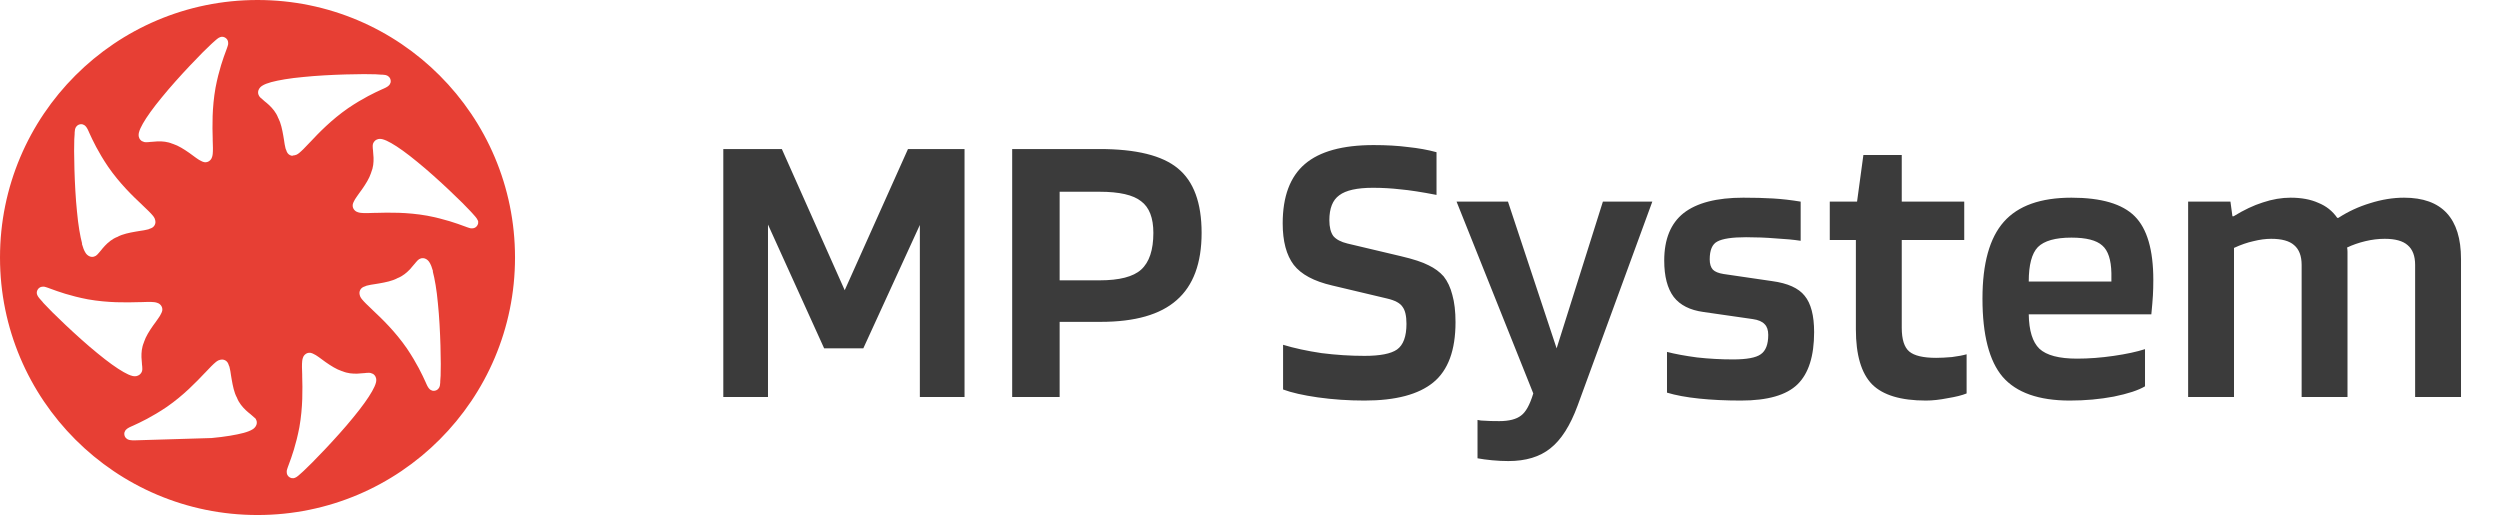
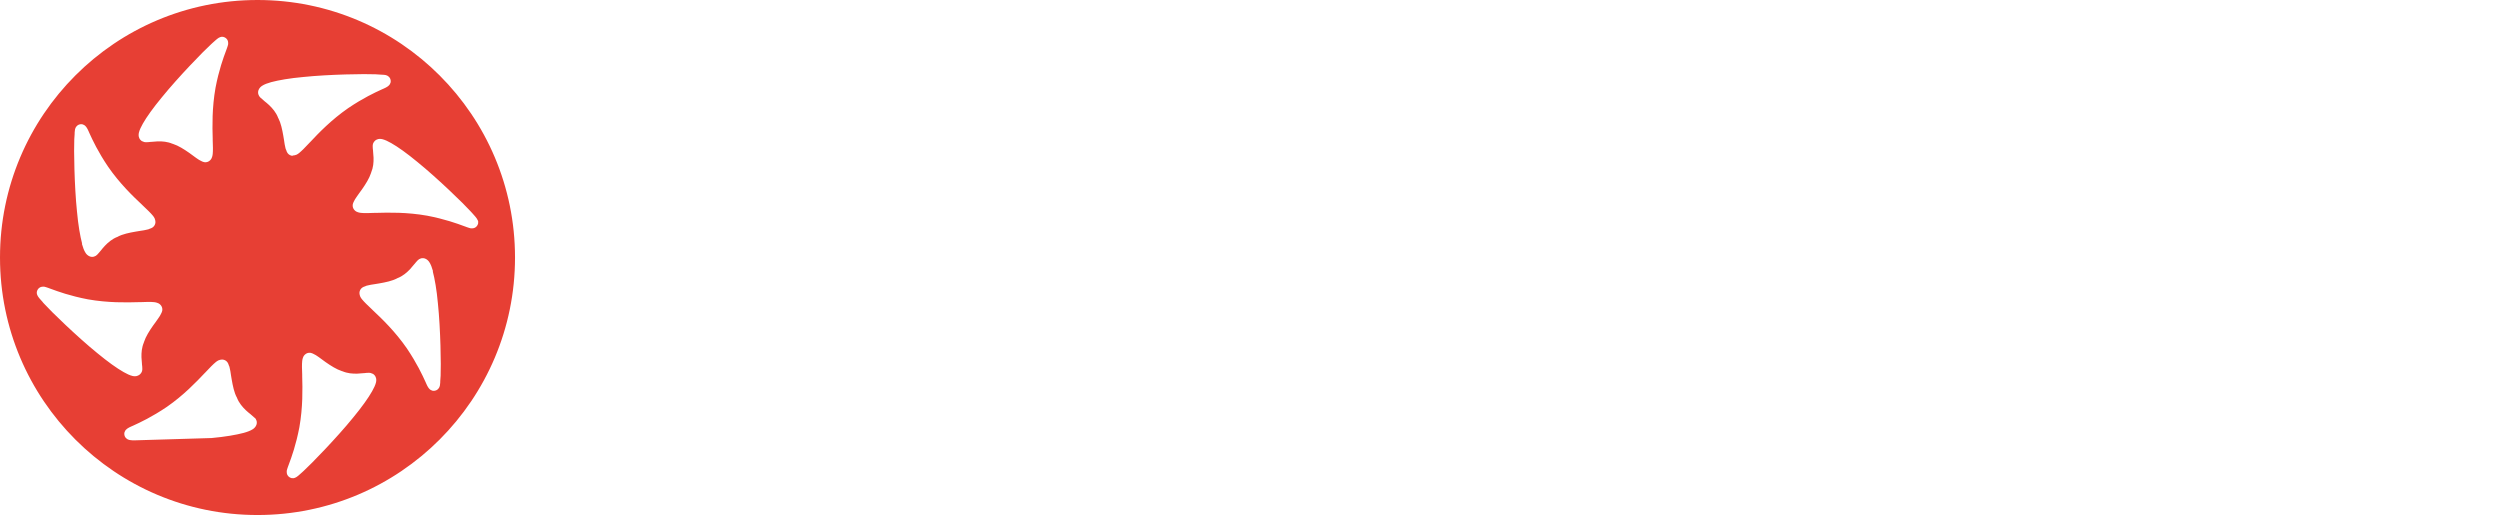
<svg xmlns="http://www.w3.org/2000/svg" width="233" height="48" viewBox="0 0 233 48" fill="none">
-   <path fill-rule="evenodd" clip-rule="evenodd" d="M24 48C37.255 48 48 37.255 48 24C48 10.745 37.255 0 24 0C10.745 0 0 10.745 0 24C0 37.255 10.745 48 24 48ZM13.585 13.256C13.493 13.256 13.379 13.233 13.265 13.165H13.242C13.116 13.085 13.025 12.982 12.979 12.867C12.888 12.673 12.922 12.479 12.945 12.365C13.002 12.125 13.139 11.827 13.31 11.53C13.665 10.902 14.27 10.056 15.082 9.073C16.613 7.187 19.001 4.73 19.664 4.135L19.812 3.998C19.938 3.884 20.041 3.792 20.121 3.724C20.14 3.709 20.159 3.692 20.178 3.676C20.216 3.643 20.254 3.609 20.292 3.587C20.338 3.552 20.418 3.495 20.521 3.461C20.566 3.438 20.681 3.415 20.806 3.438C20.955 3.472 21.103 3.564 21.183 3.701C21.252 3.815 21.263 3.918 21.263 3.975C21.271 4.016 21.268 4.056 21.265 4.088V4.088C21.264 4.102 21.263 4.114 21.263 4.124C21.245 4.222 21.207 4.334 21.169 4.443C21.158 4.474 21.148 4.505 21.138 4.535C21.128 4.564 21.117 4.592 21.105 4.622L21.105 4.622C21.088 4.663 21.071 4.706 21.058 4.752C20.818 5.393 20.406 6.513 20.086 8.181C19.755 10.056 19.789 11.747 19.824 12.936V13.062C19.846 13.588 19.858 14.045 19.824 14.353L19.82 14.382C19.809 14.457 19.797 14.547 19.767 14.628C19.744 14.719 19.686 14.845 19.561 14.959C19.424 15.085 19.241 15.142 19.058 15.119C18.944 15.096 18.852 15.062 18.772 15.016C18.692 14.982 18.612 14.936 18.555 14.902C18.52 14.877 18.481 14.852 18.44 14.826C18.388 14.793 18.332 14.758 18.281 14.719C18.19 14.662 18.087 14.582 17.984 14.502L17.984 14.502C17.927 14.462 17.87 14.419 17.812 14.376C17.755 14.333 17.698 14.29 17.641 14.251C17.15 13.908 16.624 13.576 16.133 13.416L16.11 13.405H16.087C15.607 13.199 15.127 13.165 14.693 13.176C14.487 13.188 14.282 13.199 14.099 13.222H14.065C13.905 13.245 13.733 13.256 13.585 13.256ZM7.632 22.72C7.723 23.051 7.837 23.36 7.974 23.566C8.031 23.657 8.157 23.817 8.363 23.897C8.477 23.943 8.614 23.954 8.751 23.92C8.877 23.886 8.98 23.817 9.048 23.748C9.151 23.646 9.266 23.509 9.368 23.383C9.368 23.383 9.38 23.36 9.391 23.36C9.505 23.211 9.631 23.063 9.78 22.903C10.077 22.594 10.443 22.274 10.934 22.08H10.957L10.979 22.057C11.437 21.817 12.042 21.691 12.636 21.588C12.785 21.566 12.922 21.543 13.048 21.52C13.173 21.497 13.299 21.474 13.413 21.463L13.414 21.463C13.528 21.44 13.642 21.417 13.733 21.394C13.802 21.383 13.882 21.36 13.962 21.314C14.042 21.291 14.145 21.257 14.236 21.188C14.385 21.074 14.476 20.914 14.487 20.72C14.487 20.56 14.442 20.422 14.408 20.343C14.362 20.251 14.305 20.171 14.248 20.102C14.053 19.863 13.722 19.542 13.345 19.188C13.333 19.176 13.321 19.166 13.31 19.156C13.288 19.137 13.268 19.119 13.253 19.097C12.385 18.285 11.162 17.108 10.077 15.542C9.128 14.136 8.626 13.05 8.34 12.422C8.324 12.385 8.309 12.351 8.294 12.319L8.294 12.319L8.294 12.319C8.277 12.281 8.261 12.247 8.249 12.216C8.191 12.09 8.123 11.942 8.043 11.839C8.02 11.805 7.986 11.77 7.94 11.725L7.94 11.725C7.906 11.69 7.814 11.622 7.689 11.587C7.529 11.553 7.369 11.587 7.232 11.679C7.129 11.759 7.072 11.85 7.049 11.896C7.003 11.987 6.98 12.09 6.98 12.147C6.98 12.18 6.975 12.213 6.969 12.248C6.964 12.285 6.957 12.323 6.957 12.365V12.479L6.923 12.982C6.877 13.885 6.923 17.302 7.175 19.714C7.289 20.983 7.472 22.023 7.654 22.708L7.632 22.72ZM13.173 34.732C13.093 34.858 12.991 34.95 12.876 34.995L12.854 35.007C12.659 35.098 12.465 35.064 12.351 35.041C12.111 34.984 11.814 34.847 11.517 34.675C10.888 34.321 10.043 33.715 9.06 32.904C7.175 31.372 4.718 28.983 4.124 28.32L3.987 28.172H3.998C3.884 28.046 3.792 27.943 3.724 27.863C3.708 27.844 3.692 27.825 3.675 27.806C3.642 27.768 3.609 27.73 3.587 27.692C3.552 27.646 3.495 27.566 3.461 27.463C3.438 27.418 3.415 27.303 3.438 27.177C3.472 27.029 3.564 26.88 3.701 26.8C3.815 26.732 3.918 26.72 3.975 26.72C4.015 26.712 4.056 26.715 4.088 26.718C4.101 26.719 4.114 26.72 4.124 26.72C4.222 26.738 4.333 26.777 4.443 26.814L4.443 26.814C4.474 26.825 4.505 26.836 4.535 26.846C4.564 26.855 4.592 26.867 4.621 26.879C4.663 26.895 4.705 26.913 4.752 26.926C5.403 27.166 6.523 27.578 8.191 27.898C10.065 28.229 11.757 28.195 12.945 28.16H13.071C13.596 28.137 14.053 28.126 14.362 28.16L14.39 28.164C14.465 28.175 14.555 28.187 14.636 28.218C14.727 28.24 14.853 28.298 14.967 28.423C15.093 28.56 15.15 28.743 15.127 28.926C15.104 29.041 15.07 29.132 15.024 29.212C14.99 29.292 14.944 29.372 14.91 29.429C14.885 29.464 14.86 29.503 14.834 29.544C14.801 29.597 14.766 29.652 14.727 29.703C14.68 29.767 14.633 29.835 14.582 29.909C14.559 29.942 14.535 29.977 14.51 30.012C14.47 30.069 14.428 30.126 14.385 30.183C14.342 30.241 14.299 30.298 14.259 30.355C13.916 30.846 13.585 31.372 13.425 31.864L13.413 31.887V31.909C13.208 32.389 13.173 32.869 13.185 33.304C13.196 33.51 13.208 33.715 13.23 33.898V33.932C13.253 34.092 13.265 34.264 13.265 34.412C13.265 34.504 13.242 34.618 13.173 34.732ZM23.389 38.641C23.514 38.744 23.651 38.859 23.754 38.961L23.743 38.927C23.811 38.996 23.88 39.099 23.914 39.224C23.949 39.361 23.937 39.499 23.891 39.613C23.811 39.819 23.651 39.944 23.56 40.002C23.354 40.139 23.046 40.253 22.715 40.344C22.029 40.527 20.989 40.71 19.721 40.825L12.488 41.042H12.373C12.332 41.042 12.294 41.035 12.257 41.029C12.222 41.024 12.189 41.019 12.156 41.019C12.099 41.019 11.996 40.996 11.905 40.95C11.859 40.927 11.768 40.87 11.688 40.767C11.597 40.63 11.562 40.47 11.597 40.31C11.631 40.184 11.699 40.093 11.734 40.059C11.779 40.013 11.814 39.979 11.848 39.956C11.951 39.876 12.099 39.807 12.225 39.75C12.256 39.738 12.29 39.722 12.327 39.705L12.327 39.705L12.328 39.705L12.328 39.705L12.328 39.705C12.36 39.69 12.394 39.674 12.431 39.659C13.059 39.373 14.145 38.87 15.55 37.921C17.116 36.836 18.281 35.612 19.104 34.744C19.126 34.729 19.144 34.709 19.163 34.688C19.173 34.676 19.183 34.664 19.195 34.652C19.549 34.275 19.869 33.944 20.109 33.749C20.178 33.692 20.258 33.635 20.349 33.59C20.429 33.555 20.566 33.51 20.726 33.51C20.921 33.521 21.081 33.612 21.195 33.761C21.263 33.852 21.298 33.955 21.32 34.035C21.366 34.115 21.389 34.195 21.401 34.264C21.423 34.355 21.446 34.47 21.469 34.584C21.482 34.649 21.491 34.717 21.501 34.79C21.509 34.845 21.516 34.902 21.526 34.961C21.549 35.087 21.572 35.224 21.595 35.373C21.698 35.967 21.823 36.573 22.063 37.03L22.086 37.053V37.075C22.28 37.567 22.6 37.933 22.909 38.23C23.069 38.379 23.217 38.504 23.366 38.618C23.366 38.63 23.389 38.641 23.389 38.641ZM40.357 25.28C40.266 24.949 40.151 24.64 40.014 24.434C39.957 24.343 39.831 24.183 39.626 24.103C39.511 24.057 39.374 24.046 39.237 24.08C39.111 24.114 39.009 24.183 38.94 24.251C38.837 24.354 38.723 24.491 38.62 24.617C38.62 24.617 38.609 24.64 38.597 24.64C38.483 24.789 38.357 24.937 38.209 25.097C37.912 25.406 37.546 25.726 37.055 25.92H37.032L37.009 25.943C36.552 26.183 35.946 26.309 35.352 26.412C35.204 26.434 35.066 26.457 34.941 26.48C34.815 26.503 34.69 26.526 34.575 26.537C34.461 26.56 34.347 26.583 34.255 26.606C34.187 26.617 34.107 26.64 34.027 26.686C33.947 26.709 33.844 26.743 33.752 26.812C33.604 26.926 33.513 27.086 33.501 27.28C33.501 27.44 33.547 27.578 33.581 27.657C33.627 27.749 33.684 27.829 33.741 27.898C33.935 28.137 34.267 28.458 34.644 28.812C34.651 28.819 34.659 28.826 34.666 28.833L34.679 28.844C34.7 28.863 34.72 28.881 34.735 28.903C35.604 29.715 36.826 30.892 37.912 32.458C38.86 33.864 39.363 34.95 39.649 35.578C39.664 35.615 39.68 35.649 39.695 35.681L39.695 35.681C39.712 35.719 39.728 35.753 39.74 35.784C39.797 35.91 39.866 36.058 39.946 36.161C39.968 36.195 40.003 36.23 40.048 36.275C40.083 36.31 40.174 36.378 40.3 36.413C40.46 36.447 40.62 36.413 40.757 36.321C40.86 36.241 40.917 36.15 40.94 36.104C40.986 36.013 41.008 35.91 41.008 35.853C41.008 35.82 41.014 35.787 41.019 35.752C41.025 35.715 41.031 35.677 41.031 35.635V35.521L41.066 35.018C41.111 34.115 41.066 30.698 40.814 28.286C40.7 27.017 40.517 25.977 40.334 25.291L40.357 25.28ZM44.402 20.32C44.436 20.365 44.493 20.445 44.528 20.548L44.539 20.537C44.562 20.582 44.585 20.697 44.562 20.823C44.528 20.971 44.436 21.12 44.299 21.2C44.185 21.268 44.082 21.28 44.025 21.28C43.985 21.288 43.944 21.285 43.912 21.282H43.912C43.899 21.281 43.886 21.28 43.876 21.28C43.778 21.262 43.667 21.223 43.557 21.186C43.526 21.175 43.495 21.164 43.465 21.154C43.437 21.145 43.408 21.133 43.379 21.121C43.337 21.105 43.295 21.087 43.248 21.074C42.597 20.834 41.477 20.422 39.809 20.102C37.935 19.771 36.243 19.805 35.055 19.84H34.929C34.404 19.863 33.947 19.874 33.638 19.84L33.61 19.836L33.61 19.836C33.535 19.825 33.445 19.813 33.364 19.782C33.273 19.76 33.147 19.702 33.033 19.577C32.907 19.44 32.85 19.257 32.873 19.074C32.895 18.959 32.93 18.868 32.975 18.788C33.01 18.708 33.056 18.628 33.09 18.571C33.115 18.536 33.14 18.497 33.166 18.456L33.166 18.456C33.199 18.403 33.234 18.348 33.273 18.297C33.32 18.233 33.367 18.165 33.418 18.091C33.441 18.058 33.465 18.023 33.49 17.988C33.53 17.931 33.572 17.874 33.615 17.817L33.615 17.817L33.616 17.816C33.658 17.759 33.701 17.702 33.741 17.645C34.084 17.154 34.415 16.628 34.575 16.136L34.587 16.113V16.091C34.792 15.611 34.827 15.131 34.815 14.696C34.804 14.491 34.792 14.285 34.77 14.102V14.068C34.747 13.908 34.735 13.736 34.735 13.588C34.735 13.496 34.758 13.382 34.827 13.268C34.907 13.142 35.009 13.05 35.124 13.005C35.318 12.913 35.512 12.947 35.626 12.97C35.866 13.027 36.163 13.165 36.461 13.336C37.089 13.69 37.935 14.296 38.917 15.108C40.803 16.639 43.259 19.028 43.853 19.691L43.991 19.84C44.105 19.965 44.196 20.068 44.265 20.148C44.28 20.167 44.297 20.186 44.313 20.205C44.346 20.244 44.379 20.282 44.402 20.32ZM34.724 34.835C34.609 34.767 34.495 34.744 34.404 34.744C34.255 34.744 34.084 34.755 33.924 34.778H33.89C33.707 34.801 33.501 34.812 33.295 34.824C32.861 34.835 32.381 34.801 31.901 34.595H31.879L31.856 34.584C31.364 34.424 30.839 34.092 30.347 33.749C30.29 33.709 30.233 33.667 30.176 33.624C30.119 33.581 30.062 33.538 30.005 33.498C29.902 33.418 29.799 33.338 29.707 33.281C29.656 33.242 29.601 33.207 29.548 33.174C29.508 33.148 29.468 33.123 29.433 33.098C29.376 33.064 29.296 33.018 29.216 32.984C29.136 32.938 29.045 32.904 28.93 32.881C28.748 32.858 28.565 32.915 28.428 33.041C28.302 33.155 28.245 33.281 28.222 33.372C28.192 33.453 28.179 33.543 28.169 33.618L28.169 33.618L28.165 33.647C28.131 33.955 28.142 34.412 28.165 34.938V35.064C28.199 36.253 28.233 37.944 27.902 39.819C27.582 41.487 27.171 42.608 26.931 43.248C26.918 43.294 26.9 43.337 26.884 43.378C26.872 43.408 26.86 43.436 26.851 43.465L26.835 43.511L26.819 43.557L26.819 43.557C26.782 43.666 26.743 43.778 26.725 43.876C26.725 43.886 26.724 43.898 26.723 43.912C26.721 43.944 26.717 43.984 26.725 44.025C26.725 44.082 26.737 44.185 26.805 44.299C26.885 44.436 27.034 44.528 27.182 44.562C27.308 44.585 27.422 44.562 27.468 44.539C27.571 44.505 27.651 44.448 27.697 44.413C27.735 44.391 27.773 44.358 27.811 44.325C27.83 44.308 27.849 44.291 27.868 44.276C27.948 44.208 28.051 44.116 28.176 44.002L28.325 43.865C28.988 43.259 31.376 40.813 32.907 38.927C33.718 37.944 34.324 37.098 34.678 36.47C34.849 36.173 34.987 35.875 35.044 35.635C35.067 35.521 35.101 35.327 35.009 35.133C34.964 35.018 34.872 34.915 34.747 34.835H34.724ZM27.651 14.411C27.571 14.445 27.434 14.491 27.274 14.491V14.525C27.079 14.513 26.919 14.422 26.805 14.273C26.737 14.182 26.702 14.079 26.68 13.999C26.634 13.919 26.611 13.839 26.599 13.771C26.577 13.679 26.554 13.565 26.531 13.45C26.518 13.386 26.509 13.317 26.499 13.245L26.499 13.245L26.499 13.245C26.491 13.19 26.484 13.133 26.474 13.073C26.451 12.947 26.428 12.81 26.405 12.662C26.302 12.067 26.177 11.462 25.937 11.005L25.914 10.982V10.959C25.72 10.467 25.4 10.101 25.091 9.804C24.931 9.656 24.783 9.53 24.634 9.416C24.634 9.404 24.611 9.393 24.611 9.393C24.486 9.29 24.349 9.176 24.246 9.073C24.177 9.004 24.109 8.901 24.074 8.776C24.04 8.639 24.051 8.501 24.097 8.387C24.177 8.181 24.337 8.056 24.428 7.998C24.634 7.861 24.943 7.747 25.274 7.656C25.96 7.473 27 7.29 28.268 7.176C30.69 6.924 34.107 6.878 35.009 6.924L35.512 6.958H35.626C35.668 6.958 35.706 6.965 35.743 6.97C35.778 6.976 35.811 6.981 35.844 6.981C35.901 6.981 36.004 7.004 36.095 7.05C36.141 7.073 36.232 7.13 36.312 7.233C36.404 7.37 36.438 7.53 36.404 7.69C36.369 7.816 36.301 7.907 36.266 7.941L36.266 7.941C36.221 7.987 36.186 8.021 36.152 8.044C36.049 8.124 35.901 8.193 35.775 8.25C35.744 8.262 35.71 8.278 35.672 8.295C35.64 8.31 35.606 8.326 35.569 8.341C34.941 8.627 33.855 9.13 32.45 10.079C30.884 11.165 29.707 12.387 28.896 13.256C28.874 13.271 28.856 13.291 28.837 13.312C28.827 13.324 28.817 13.336 28.805 13.348C28.451 13.725 28.131 14.056 27.891 14.251C27.822 14.308 27.742 14.365 27.651 14.411Z" fill="#E73F34" />
-   <path d="M89.895 13.89V37H85.73V20.967L80.46 32.467H76.811L71.577 20.93V37H67.412V13.89H72.867L78.727 27.048L84.624 13.89H89.895ZM98.758 29.997V37H94.335V13.89H102.481C105.897 13.89 108.329 14.492 109.779 15.696C111.253 16.9 111.99 18.903 111.99 21.704C111.99 24.53 111.216 26.618 109.668 27.97C108.145 29.321 105.786 29.997 102.592 29.997H98.758ZM107.494 21.704C107.494 20.303 107.113 19.32 106.351 18.755C105.614 18.166 104.324 17.871 102.481 17.871H98.758V26.127H102.481C104.324 26.127 105.614 25.795 106.351 25.132C107.113 24.444 107.494 23.301 107.494 21.704ZM129.277 27.822L124.154 26.606C122.458 26.213 121.267 25.574 120.579 24.689C119.891 23.78 119.547 22.49 119.547 20.819C119.547 18.313 120.235 16.47 121.611 15.291C122.987 14.111 125.124 13.521 128.024 13.521C129.228 13.521 130.297 13.583 131.231 13.706C132.189 13.804 133.074 13.964 133.884 14.185V18.166C132.484 17.895 131.366 17.723 130.53 17.649C129.695 17.551 128.835 17.502 127.95 17.502C126.476 17.502 125.432 17.735 124.817 18.202C124.203 18.645 123.896 19.419 123.896 20.524C123.896 21.163 124.019 21.655 124.264 21.999C124.535 22.318 124.977 22.552 125.591 22.699L130.567 23.878C131.722 24.149 132.582 24.431 133.147 24.726C133.712 24.997 134.179 25.341 134.548 25.758C134.916 26.225 135.187 26.803 135.359 27.491C135.555 28.179 135.654 29.026 135.654 30.034C135.654 32.639 134.966 34.506 133.59 35.636C132.214 36.767 130.076 37.332 127.176 37.332C125.677 37.332 124.228 37.233 122.827 37.037C121.451 36.84 120.37 36.595 119.583 36.3V32.135C120.64 32.454 121.832 32.712 123.159 32.909C124.51 33.081 125.849 33.167 127.176 33.167C128.626 33.167 129.633 32.97 130.199 32.577C130.788 32.159 131.083 31.361 131.083 30.181C131.083 29.444 130.96 28.916 130.715 28.596C130.493 28.252 130.014 27.994 129.277 27.822ZM139.732 39.248C140.641 39.248 141.317 39.076 141.759 38.732C142.202 38.413 142.583 37.725 142.902 36.668L135.752 18.792H140.543L145.077 32.467L149.389 18.792H153.996L147.03 37.811C146.342 39.678 145.494 41.005 144.487 41.792C143.504 42.578 142.202 42.971 140.58 42.971C140.088 42.971 139.585 42.946 139.069 42.897C138.553 42.848 138.098 42.787 137.705 42.713V39.138C137.902 39.187 138.135 39.212 138.405 39.212C138.676 39.236 139.118 39.248 139.732 39.248ZM162.736 22.109C161.434 22.109 160.537 22.244 160.045 22.515C159.578 22.761 159.345 23.313 159.345 24.173C159.345 24.591 159.443 24.91 159.64 25.132C159.836 25.328 160.168 25.463 160.635 25.537L165.169 26.201C166.618 26.397 167.626 26.852 168.191 27.564C168.781 28.277 169.076 29.407 169.076 30.955C169.076 33.191 168.56 34.813 167.528 35.821C166.495 36.828 164.739 37.332 162.257 37.332C160.832 37.332 159.529 37.27 158.35 37.147C157.17 37.025 156.175 36.84 155.364 36.595V32.798C156.126 32.995 157.06 33.167 158.166 33.314C159.271 33.437 160.389 33.498 161.52 33.498C162.797 33.498 163.657 33.339 164.1 33.019C164.567 32.7 164.8 32.098 164.8 31.213C164.8 30.771 164.689 30.439 164.468 30.218C164.247 29.972 163.879 29.813 163.363 29.739L158.755 29.076C157.502 28.904 156.581 28.437 155.991 27.675C155.401 26.889 155.106 25.758 155.106 24.284C155.106 22.294 155.708 20.819 156.912 19.861C158.141 18.903 159.996 18.424 162.478 18.424C163.485 18.424 164.407 18.448 165.242 18.497C166.078 18.546 166.938 18.645 167.822 18.792V22.441C167.183 22.343 166.409 22.269 165.5 22.22C164.616 22.146 163.694 22.109 162.736 22.109ZM183.288 33.019V36.668C182.87 36.84 182.28 36.988 181.519 37.111C180.781 37.258 180.106 37.332 179.491 37.332C177.157 37.332 175.486 36.828 174.479 35.821C173.471 34.788 172.968 33.081 172.968 30.697V22.367H170.535V18.792H173.078L173.668 14.443H177.243V18.792H183.067V22.367H177.243V30.55C177.243 31.631 177.477 32.368 177.943 32.761C178.41 33.154 179.246 33.351 180.45 33.351C180.867 33.351 181.359 33.327 181.924 33.277C182.489 33.204 182.944 33.118 183.288 33.019ZM199.915 32.54V36.005C199.301 36.373 198.33 36.693 197.003 36.963C195.701 37.209 194.337 37.332 192.912 37.332C190.013 37.332 187.924 36.595 186.646 35.12C185.393 33.646 184.766 31.213 184.766 27.822C184.766 24.554 185.43 22.171 186.757 20.672C188.084 19.173 190.185 18.424 193.06 18.424C195.836 18.424 197.802 19.001 198.957 20.156C200.112 21.311 200.689 23.289 200.689 26.09C200.689 26.606 200.677 27.085 200.652 27.527C200.628 27.945 200.579 28.535 200.505 29.297H189.079C189.103 30.82 189.435 31.889 190.074 32.503C190.737 33.118 191.905 33.425 193.576 33.425C194.681 33.425 195.824 33.339 197.003 33.167C198.183 32.995 199.153 32.786 199.915 32.54ZM193.06 22.146C191.561 22.146 190.516 22.441 189.927 23.031C189.361 23.62 189.079 24.689 189.079 26.237H196.782V25.463C196.758 24.21 196.475 23.35 195.934 22.883C195.394 22.392 194.436 22.146 193.06 22.146ZM208.209 37H203.934V18.792H207.877L208.062 20.156H208.172C209.131 19.566 210.04 19.136 210.9 18.866C211.784 18.571 212.644 18.424 213.48 18.424C214.487 18.424 215.347 18.583 216.06 18.903C216.797 19.198 217.387 19.664 217.829 20.303H217.94C218.849 19.713 219.832 19.259 220.888 18.939C221.969 18.596 223.026 18.424 224.058 18.424C225.827 18.424 227.154 18.903 228.039 19.861C228.923 20.819 229.366 22.244 229.366 24.137V37H225.09V24.689C225.09 23.854 224.857 23.24 224.39 22.846C223.947 22.453 223.235 22.257 222.252 22.257C221.662 22.257 221.06 22.331 220.446 22.478C219.832 22.625 219.266 22.822 218.75 23.068C218.775 23.191 218.787 23.326 218.787 23.473C218.787 23.62 218.787 23.842 218.787 24.137V37H214.512V24.689C214.512 23.854 214.278 23.24 213.811 22.846C213.369 22.453 212.657 22.257 211.674 22.257C211.158 22.257 210.605 22.331 210.015 22.478C209.45 22.601 208.848 22.81 208.209 23.105V37Z" fill="#3B3B3B" />
+   <path fill-rule="evenodd" clip-rule="evenodd" d="M24 48C37.255 48 48 37.255 48 24C48 10.745 37.255 0 24 0C10.745 0 0 10.745 0 24C0 37.255 10.745 48 24 48ZM13.585 13.256C13.493 13.256 13.379 13.233 13.265 13.165H13.242C13.116 13.085 13.025 12.982 12.979 12.867C12.888 12.673 12.922 12.479 12.945 12.365C13.002 12.125 13.139 11.827 13.31 11.53C13.665 10.902 14.27 10.056 15.082 9.073C16.613 7.187 19.001 4.73 19.664 4.135L19.812 3.998C19.938 3.884 20.041 3.792 20.121 3.724C20.14 3.709 20.159 3.692 20.178 3.676C20.216 3.643 20.254 3.609 20.292 3.587C20.338 3.552 20.418 3.495 20.521 3.461C20.566 3.438 20.681 3.415 20.806 3.438C20.955 3.472 21.103 3.564 21.183 3.701C21.252 3.815 21.263 3.918 21.263 3.975C21.271 4.016 21.268 4.056 21.265 4.088V4.088C21.264 4.102 21.263 4.114 21.263 4.124C21.245 4.222 21.207 4.334 21.169 4.443C21.158 4.474 21.148 4.505 21.138 4.535C21.128 4.564 21.117 4.592 21.105 4.622L21.105 4.622C21.088 4.663 21.071 4.706 21.058 4.752C20.818 5.393 20.406 6.513 20.086 8.181C19.755 10.056 19.789 11.747 19.824 12.936V13.062C19.846 13.588 19.858 14.045 19.824 14.353L19.82 14.382C19.809 14.457 19.797 14.547 19.767 14.628C19.744 14.719 19.686 14.845 19.561 14.959C19.424 15.085 19.241 15.142 19.058 15.119C18.944 15.096 18.852 15.062 18.772 15.016C18.692 14.982 18.612 14.936 18.555 14.902C18.52 14.877 18.481 14.852 18.44 14.826C18.388 14.793 18.332 14.758 18.281 14.719C18.19 14.662 18.087 14.582 17.984 14.502L17.984 14.502C17.927 14.462 17.87 14.419 17.812 14.376C17.755 14.333 17.698 14.29 17.641 14.251C17.15 13.908 16.624 13.576 16.133 13.416L16.11 13.405H16.087C15.607 13.199 15.127 13.165 14.693 13.176C14.487 13.188 14.282 13.199 14.099 13.222H14.065C13.905 13.245 13.733 13.256 13.585 13.256ZM7.632 22.72C7.723 23.051 7.837 23.36 7.974 23.566C8.031 23.657 8.157 23.817 8.363 23.897C8.477 23.943 8.614 23.954 8.751 23.92C8.877 23.886 8.98 23.817 9.048 23.748C9.151 23.646 9.266 23.509 9.368 23.383C9.368 23.383 9.38 23.36 9.391 23.36C9.505 23.211 9.631 23.063 9.78 22.903C10.077 22.594 10.443 22.274 10.934 22.08H10.957L10.979 22.057C11.437 21.817 12.042 21.691 12.636 21.588C12.785 21.566 12.922 21.543 13.048 21.52C13.173 21.497 13.299 21.474 13.413 21.463L13.414 21.463C13.528 21.44 13.642 21.417 13.733 21.394C13.802 21.383 13.882 21.36 13.962 21.314C14.042 21.291 14.145 21.257 14.236 21.188C14.385 21.074 14.476 20.914 14.487 20.72C14.487 20.56 14.442 20.422 14.408 20.343C14.362 20.251 14.305 20.171 14.248 20.102C14.053 19.863 13.722 19.542 13.345 19.188C13.333 19.176 13.321 19.166 13.31 19.156C13.288 19.137 13.268 19.119 13.253 19.097C12.385 18.285 11.162 17.108 10.077 15.542C9.128 14.136 8.626 13.05 8.34 12.422C8.324 12.385 8.309 12.351 8.294 12.319L8.294 12.319L8.294 12.319C8.277 12.281 8.261 12.247 8.249 12.216C8.191 12.09 8.123 11.942 8.043 11.839C8.02 11.805 7.986 11.77 7.94 11.725L7.94 11.725C7.906 11.69 7.814 11.622 7.689 11.587C7.529 11.553 7.369 11.587 7.232 11.679C7.129 11.759 7.072 11.85 7.049 11.896C7.003 11.987 6.98 12.09 6.98 12.147C6.98 12.18 6.975 12.213 6.969 12.248C6.964 12.285 6.957 12.323 6.957 12.365V12.479L6.923 12.982C6.877 13.885 6.923 17.302 7.175 19.714C7.289 20.983 7.472 22.023 7.654 22.708L7.632 22.72ZM13.173 34.732C13.093 34.858 12.991 34.95 12.876 34.995L12.854 35.007C12.659 35.098 12.465 35.064 12.351 35.041C12.111 34.984 11.814 34.847 11.517 34.675C10.888 34.321 10.043 33.715 9.06 32.904C7.175 31.372 4.718 28.983 4.124 28.32L3.987 28.172H3.998C3.884 28.046 3.792 27.943 3.724 27.863C3.708 27.844 3.692 27.825 3.675 27.806C3.642 27.768 3.609 27.73 3.587 27.692C3.552 27.646 3.495 27.566 3.461 27.463C3.438 27.418 3.415 27.303 3.438 27.177C3.472 27.029 3.564 26.88 3.701 26.8C3.815 26.732 3.918 26.72 3.975 26.72C4.015 26.712 4.056 26.715 4.088 26.718C4.101 26.719 4.114 26.72 4.124 26.72C4.222 26.738 4.333 26.777 4.443 26.814L4.443 26.814C4.474 26.825 4.505 26.836 4.535 26.846C4.564 26.855 4.592 26.867 4.621 26.879C4.663 26.895 4.705 26.913 4.752 26.926C5.403 27.166 6.523 27.578 8.191 27.898C10.065 28.229 11.757 28.195 12.945 28.16H13.071C13.596 28.137 14.053 28.126 14.362 28.16L14.39 28.164C14.465 28.175 14.555 28.187 14.636 28.218C14.727 28.24 14.853 28.298 14.967 28.423C15.093 28.56 15.15 28.743 15.127 28.926C15.104 29.041 15.07 29.132 15.024 29.212C14.99 29.292 14.944 29.372 14.91 29.429C14.885 29.464 14.86 29.503 14.834 29.544C14.801 29.597 14.766 29.652 14.727 29.703C14.68 29.767 14.633 29.835 14.582 29.909C14.559 29.942 14.535 29.977 14.51 30.012C14.47 30.069 14.428 30.126 14.385 30.183C14.342 30.241 14.299 30.298 14.259 30.355C13.916 30.846 13.585 31.372 13.425 31.864L13.413 31.887V31.909C13.208 32.389 13.173 32.869 13.185 33.304C13.196 33.51 13.208 33.715 13.23 33.898V33.932C13.253 34.092 13.265 34.264 13.265 34.412C13.265 34.504 13.242 34.618 13.173 34.732ZM23.389 38.641C23.514 38.744 23.651 38.859 23.754 38.961L23.743 38.927C23.811 38.996 23.88 39.099 23.914 39.224C23.949 39.361 23.937 39.499 23.891 39.613C23.811 39.819 23.651 39.944 23.56 40.002C23.354 40.139 23.046 40.253 22.715 40.344C22.029 40.527 20.989 40.71 19.721 40.825L12.488 41.042H12.373C12.332 41.042 12.294 41.035 12.257 41.029C12.222 41.024 12.189 41.019 12.156 41.019C12.099 41.019 11.996 40.996 11.905 40.95C11.859 40.927 11.768 40.87 11.688 40.767C11.597 40.63 11.562 40.47 11.597 40.31C11.631 40.184 11.699 40.093 11.734 40.059C11.779 40.013 11.814 39.979 11.848 39.956C11.951 39.876 12.099 39.807 12.225 39.75C12.256 39.738 12.29 39.722 12.327 39.705L12.327 39.705L12.328 39.705L12.328 39.705L12.328 39.705C12.36 39.69 12.394 39.674 12.431 39.659C13.059 39.373 14.145 38.87 15.55 37.921C17.116 36.836 18.281 35.612 19.104 34.744C19.126 34.729 19.144 34.709 19.163 34.688C19.173 34.676 19.183 34.664 19.195 34.652C19.549 34.275 19.869 33.944 20.109 33.749C20.178 33.692 20.258 33.635 20.349 33.59C20.429 33.555 20.566 33.51 20.726 33.51C20.921 33.521 21.081 33.612 21.195 33.761C21.263 33.852 21.298 33.955 21.32 34.035C21.366 34.115 21.389 34.195 21.401 34.264C21.423 34.355 21.446 34.47 21.469 34.584C21.482 34.649 21.491 34.717 21.501 34.79C21.509 34.845 21.516 34.902 21.526 34.961C21.549 35.087 21.572 35.224 21.595 35.373C21.698 35.967 21.823 36.573 22.063 37.03L22.086 37.053V37.075C22.28 37.567 22.6 37.933 22.909 38.23C23.069 38.379 23.217 38.504 23.366 38.618C23.366 38.63 23.389 38.641 23.389 38.641ZM40.357 25.28C40.266 24.949 40.151 24.64 40.014 24.434C39.957 24.343 39.831 24.183 39.626 24.103C39.511 24.057 39.374 24.046 39.237 24.08C39.111 24.114 39.009 24.183 38.94 24.251C38.837 24.354 38.723 24.491 38.62 24.617C38.62 24.617 38.609 24.64 38.597 24.64C38.483 24.789 38.357 24.937 38.209 25.097C37.912 25.406 37.546 25.726 37.055 25.92H37.032L37.009 25.943C36.552 26.183 35.946 26.309 35.352 26.412C35.204 26.434 35.066 26.457 34.941 26.48C34.815 26.503 34.69 26.526 34.575 26.537C34.461 26.56 34.347 26.583 34.255 26.606C34.187 26.617 34.107 26.64 34.027 26.686C33.947 26.709 33.844 26.743 33.752 26.812C33.604 26.926 33.513 27.086 33.501 27.28C33.501 27.44 33.547 27.578 33.581 27.657C33.627 27.749 33.684 27.829 33.741 27.898C33.935 28.137 34.267 28.458 34.644 28.812C34.651 28.819 34.659 28.826 34.666 28.833L34.679 28.844C34.7 28.863 34.72 28.881 34.735 28.903C35.604 29.715 36.826 30.892 37.912 32.458C38.86 33.864 39.363 34.95 39.649 35.578C39.664 35.615 39.68 35.649 39.695 35.681L39.695 35.681C39.712 35.719 39.728 35.753 39.74 35.784C39.797 35.91 39.866 36.058 39.946 36.161C39.968 36.195 40.003 36.23 40.048 36.275C40.083 36.31 40.174 36.378 40.3 36.413C40.46 36.447 40.62 36.413 40.757 36.321C40.86 36.241 40.917 36.15 40.94 36.104C40.986 36.013 41.008 35.91 41.008 35.853C41.008 35.82 41.014 35.787 41.019 35.752C41.025 35.715 41.031 35.677 41.031 35.635V35.521L41.066 35.018C41.111 34.115 41.066 30.698 40.814 28.286C40.7 27.017 40.517 25.977 40.334 25.291L40.357 25.28ZM44.402 20.32C44.436 20.365 44.493 20.445 44.528 20.548L44.539 20.537C44.562 20.582 44.585 20.697 44.562 20.823C44.528 20.971 44.436 21.12 44.299 21.2C44.185 21.268 44.082 21.28 44.025 21.28C43.985 21.288 43.944 21.285 43.912 21.282H43.912C43.899 21.281 43.886 21.28 43.876 21.28C43.778 21.262 43.667 21.223 43.557 21.186C43.526 21.175 43.495 21.164 43.465 21.154C43.437 21.145 43.408 21.133 43.379 21.121C43.337 21.105 43.295 21.087 43.248 21.074C42.597 20.834 41.477 20.422 39.809 20.102C37.935 19.771 36.243 19.805 35.055 19.84H34.929C34.404 19.863 33.947 19.874 33.638 19.84L33.61 19.836L33.61 19.836C33.535 19.825 33.445 19.813 33.364 19.782C33.273 19.76 33.147 19.702 33.033 19.577C32.907 19.44 32.85 19.257 32.873 19.074C32.895 18.959 32.93 18.868 32.975 18.788C33.01 18.708 33.056 18.628 33.09 18.571C33.115 18.536 33.14 18.497 33.166 18.456L33.166 18.456C33.199 18.403 33.234 18.348 33.273 18.297C33.32 18.233 33.367 18.165 33.418 18.091C33.441 18.058 33.465 18.023 33.49 17.988C33.53 17.931 33.572 17.874 33.615 17.817L33.615 17.817L33.616 17.816C33.658 17.759 33.701 17.702 33.741 17.645C34.084 17.154 34.415 16.628 34.575 16.136L34.587 16.113V16.091C34.792 15.611 34.827 15.131 34.815 14.696C34.804 14.491 34.792 14.285 34.77 14.102V14.068C34.747 13.908 34.735 13.736 34.735 13.588C34.735 13.496 34.758 13.382 34.827 13.268C34.907 13.142 35.009 13.05 35.124 13.005C35.318 12.913 35.512 12.947 35.626 12.97C35.866 13.027 36.163 13.165 36.461 13.336C37.089 13.69 37.935 14.296 38.917 15.108C40.803 16.639 43.259 19.028 43.853 19.691L43.991 19.84C44.105 19.965 44.196 20.068 44.265 20.148C44.28 20.167 44.297 20.186 44.313 20.205C44.346 20.244 44.379 20.282 44.402 20.32ZM34.724 34.835C34.609 34.767 34.495 34.744 34.404 34.744C34.255 34.744 34.084 34.755 33.924 34.778H33.89C33.707 34.801 33.501 34.812 33.295 34.824C32.861 34.835 32.381 34.801 31.901 34.595H31.879L31.856 34.584C31.364 34.424 30.839 34.092 30.347 33.749C30.29 33.709 30.233 33.667 30.176 33.624C30.119 33.581 30.062 33.538 30.005 33.498C29.902 33.418 29.799 33.338 29.707 33.281C29.656 33.242 29.601 33.207 29.548 33.174C29.508 33.148 29.468 33.123 29.433 33.098C29.376 33.064 29.296 33.018 29.216 32.984C29.136 32.938 29.045 32.904 28.93 32.881C28.748 32.858 28.565 32.915 28.428 33.041C28.302 33.155 28.245 33.281 28.222 33.372C28.192 33.453 28.179 33.543 28.169 33.618L28.169 33.618L28.165 33.647C28.131 33.955 28.142 34.412 28.165 34.938V35.064C28.199 36.253 28.233 37.944 27.902 39.819C27.582 41.487 27.171 42.608 26.931 43.248C26.918 43.294 26.9 43.337 26.884 43.378C26.872 43.408 26.86 43.436 26.851 43.465L26.835 43.511L26.819 43.557L26.819 43.557C26.782 43.666 26.743 43.778 26.725 43.876C26.725 43.886 26.724 43.898 26.723 43.912C26.721 43.944 26.717 43.984 26.725 44.025C26.725 44.082 26.737 44.185 26.805 44.299C26.885 44.436 27.034 44.528 27.182 44.562C27.308 44.585 27.422 44.562 27.468 44.539C27.571 44.505 27.651 44.448 27.697 44.413C27.735 44.391 27.773 44.358 27.811 44.325C27.83 44.308 27.849 44.291 27.868 44.276C27.948 44.208 28.051 44.116 28.176 44.002L28.325 43.865C28.988 43.259 31.376 40.813 32.907 38.927C33.718 37.944 34.324 37.098 34.678 36.47C34.849 36.173 34.987 35.875 35.044 35.635C35.067 35.521 35.101 35.327 35.009 35.133C34.964 35.018 34.872 34.915 34.747 34.835H34.724ZM27.651 14.411C27.571 14.445 27.434 14.491 27.274 14.491V14.525C27.079 14.513 26.919 14.422 26.805 14.273C26.737 14.182 26.702 14.079 26.68 13.999C26.634 13.919 26.611 13.839 26.599 13.771C26.577 13.679 26.554 13.565 26.531 13.45C26.518 13.386 26.509 13.317 26.499 13.245L26.499 13.245L26.499 13.245C26.491 13.19 26.484 13.133 26.474 13.073C26.451 12.947 26.428 12.81 26.405 12.662C26.302 12.067 26.177 11.462 25.937 11.005L25.914 10.982V10.959C25.72 10.467 25.4 10.101 25.091 9.804C24.931 9.656 24.783 9.53 24.634 9.416C24.634 9.404 24.611 9.393 24.611 9.393C24.486 9.29 24.349 9.176 24.246 9.073C24.177 9.004 24.109 8.901 24.074 8.776C24.04 8.639 24.051 8.501 24.097 8.387C24.177 8.181 24.337 8.056 24.428 7.998C24.634 7.861 24.943 7.747 25.274 7.656C25.96 7.473 27 7.29 28.268 7.176C30.69 6.924 34.107 6.878 35.009 6.924L35.512 6.958C35.668 6.958 35.706 6.965 35.743 6.97C35.778 6.976 35.811 6.981 35.844 6.981C35.901 6.981 36.004 7.004 36.095 7.05C36.141 7.073 36.232 7.13 36.312 7.233C36.404 7.37 36.438 7.53 36.404 7.69C36.369 7.816 36.301 7.907 36.266 7.941L36.266 7.941C36.221 7.987 36.186 8.021 36.152 8.044C36.049 8.124 35.901 8.193 35.775 8.25C35.744 8.262 35.71 8.278 35.672 8.295C35.64 8.31 35.606 8.326 35.569 8.341C34.941 8.627 33.855 9.13 32.45 10.079C30.884 11.165 29.707 12.387 28.896 13.256C28.874 13.271 28.856 13.291 28.837 13.312C28.827 13.324 28.817 13.336 28.805 13.348C28.451 13.725 28.131 14.056 27.891 14.251C27.822 14.308 27.742 14.365 27.651 14.411Z" fill="#E73F34" />
</svg>